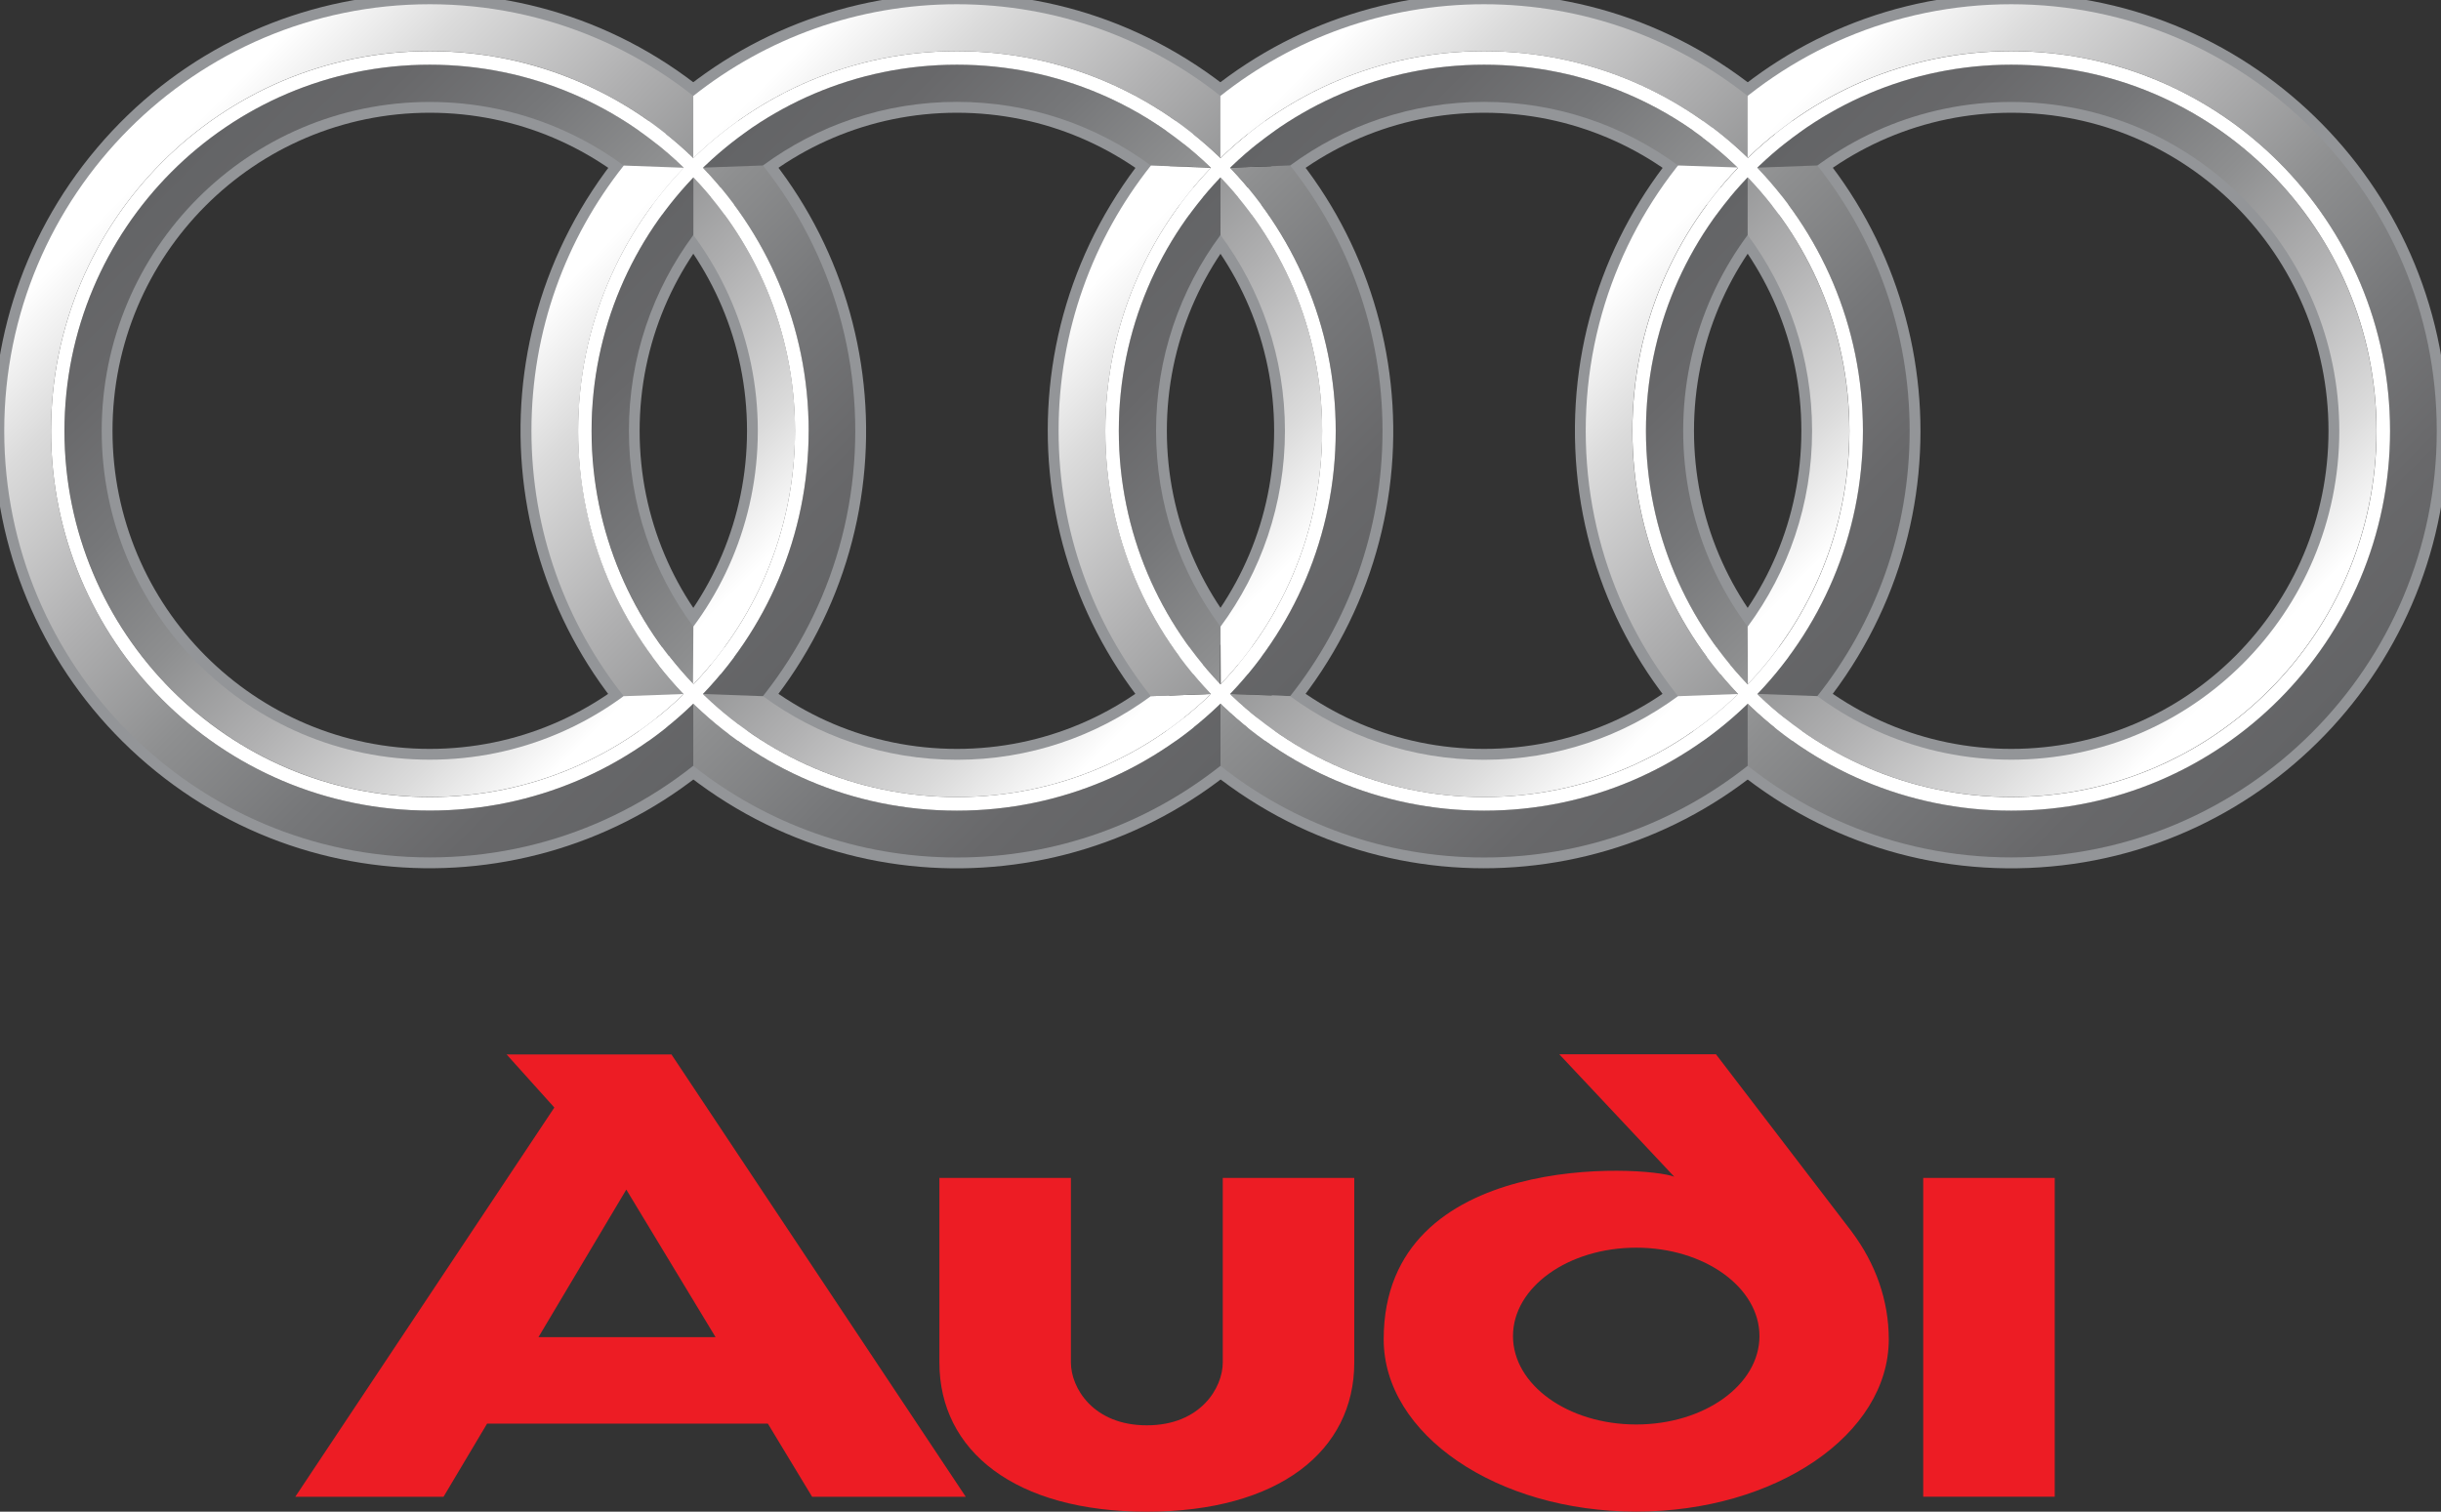
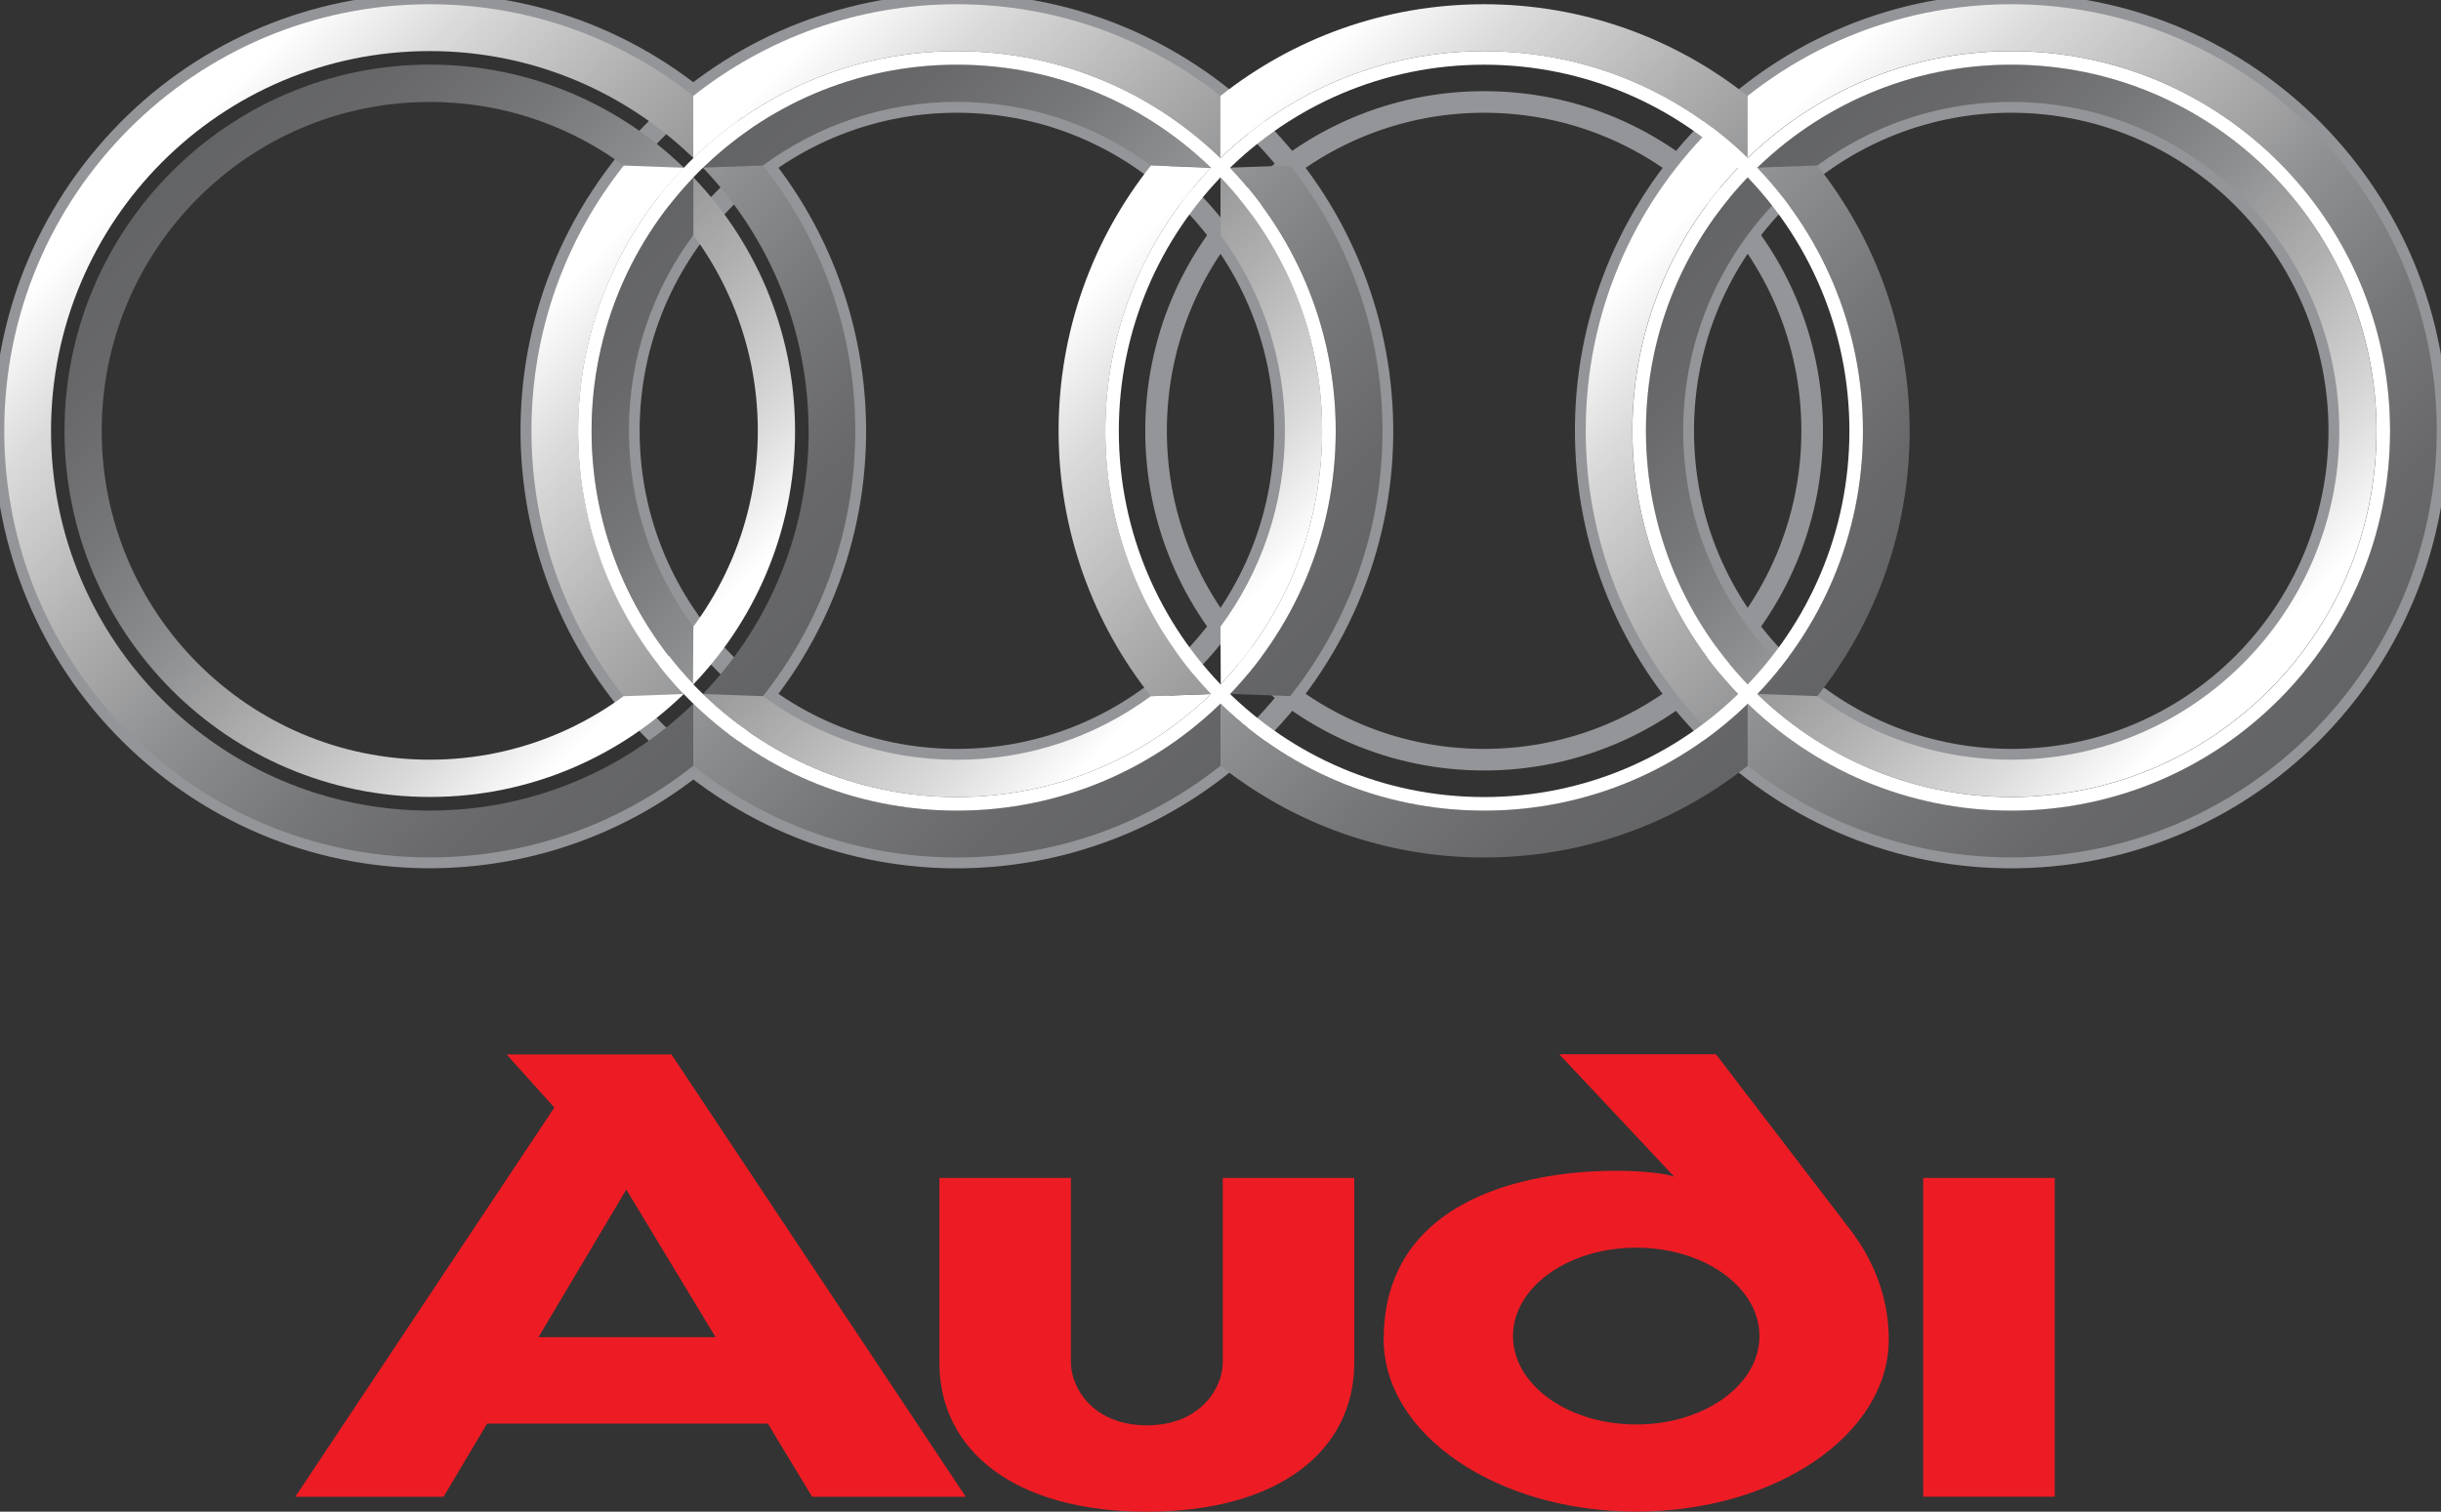
<svg xmlns="http://www.w3.org/2000/svg" width="113" height="70" viewBox="0 0 113 70" fill="none">
  <rect x="0" y="0" width="113" height="70" fill="#333333" stroke="none" />
  <g clip-path="url(#clip0_496_6232)">
-     <path d="M19.894 35.178C11.507 35.178 4.708 28.36 4.708 19.95C4.708 11.539 11.507 4.721 19.894 4.721C28.281 4.721 35.081 11.539 35.081 19.95C35.081 28.36 28.281 35.178 19.894 35.178Z" stroke="#939598" />
    <path d="M44.297 35.178C35.91 35.178 29.11 28.36 29.11 19.95C29.11 11.539 35.91 4.721 44.297 4.721C52.684 4.721 59.483 11.539 59.483 19.95C59.483 28.36 52.684 35.178 44.297 35.178Z" stroke="#939598" />
    <path d="M68.703 35.178C60.316 35.178 53.517 28.36 53.517 19.95C53.517 11.539 60.316 4.721 68.703 4.721C77.09 4.721 83.89 11.539 83.89 19.95C83.89 28.36 77.09 35.178 68.703 35.178Z" stroke="#939598" />
    <path d="M93.106 35.178C84.719 35.178 77.919 28.36 77.919 19.95C77.919 11.539 84.719 4.721 93.106 4.721C101.493 4.721 108.292 11.539 108.292 19.95C108.292 28.36 101.493 35.178 93.106 35.178Z" stroke="#939598" />
    <path d="M34.919 32.728C41.956 24.407 40.934 11.942 32.636 4.886C24.339 -2.17 11.908 -1.146 4.872 7.175C-2.165 15.495 -1.143 27.96 7.154 35.017C15.452 42.073 27.882 41.048 34.919 32.728Z" stroke="#939598" />
    <path d="M60.754 30.81C66.733 21.696 64.213 9.447 55.124 3.451C46.035 -2.545 33.82 -0.018 27.84 9.097C21.861 18.211 24.382 30.46 33.471 36.456C42.56 42.452 54.775 39.924 60.754 30.81Z" stroke="#939598" />
-     <path d="M85.017 31.022C91.115 21.987 88.754 9.706 79.745 3.591C70.735 -2.523 58.488 -0.156 52.39 8.879C46.292 17.914 48.653 30.195 57.663 36.309C66.672 42.424 78.919 40.057 85.017 31.022Z" stroke="#939598" />
    <path d="M93.896 39.692C104.767 39.255 113.225 30.063 112.789 19.162C112.352 8.261 103.186 -0.221 92.315 0.217C81.445 0.655 72.986 9.847 73.423 20.747C73.859 31.648 83.026 40.13 93.896 39.692Z" stroke="#939598" />
    <path d="M95.119 54.544V69.306H89.031V54.544H95.119ZM31.081 48.823L44.707 69.31H37.595L35.546 65.922H22.549L20.532 69.31H13.669L25.662 51.286L23.452 48.827H31.081V48.823ZM33.126 61.919L28.993 55.085L24.926 61.919H33.126ZM56.605 63.091C56.605 64.26 55.577 66.001 53.09 66.001C50.604 66.001 49.575 64.264 49.575 63.091V54.544H43.487V63.091C43.487 67.193 46.995 70 53.09 70C59.186 70 62.693 67.193 62.693 63.091V54.544H56.605V63.091ZM85.743 57.065C86.818 58.508 87.436 60.206 87.436 62.017C87.436 66.424 82.201 69.996 75.745 69.996C69.29 69.996 64.054 66.424 64.054 62.017C64.054 53.222 76.218 53.979 77.505 54.489L72.183 48.819H79.436L85.743 57.061V57.065ZM81.45 61.868C81.45 59.61 78.897 57.775 75.745 57.775C72.594 57.775 70.04 59.606 70.04 61.868C70.04 64.13 72.594 65.962 75.745 65.962C78.897 65.962 81.45 64.13 81.45 61.868Z" fill="#ED1C24" />
    <path d="M93.106 35.178C84.719 35.178 77.919 28.36 77.919 19.95C77.919 11.539 84.719 4.721 93.106 4.721C101.493 4.721 108.292 11.539 108.292 19.95C108.292 28.36 101.493 35.178 93.106 35.178ZM110.013 19.95C110.013 10.586 102.443 2.992 93.102 2.992C83.761 2.992 76.191 10.583 76.191 19.95C76.191 29.317 83.761 36.904 93.102 36.904C102.443 36.904 110.013 29.313 110.013 19.95Z" fill="url(#paint0_linear_496_6232)" />
    <path d="M93.106 39.703C82.224 39.703 73.407 30.858 73.407 19.95C73.407 9.042 82.224 0.196 93.106 0.196C103.987 0.196 112.804 9.042 112.804 19.95C112.804 30.858 103.983 39.703 93.106 39.703ZM110.638 19.95C110.638 10.238 102.787 2.365 93.102 2.365C83.417 2.365 75.565 10.238 75.565 19.95C75.565 29.662 83.417 37.535 93.102 37.535C102.787 37.535 110.638 29.662 110.638 19.95Z" fill="url(#paint1_linear_496_6232)" />
    <path d="M93.106 2.369C83.421 2.369 75.569 10.242 75.569 19.954C75.569 29.666 83.421 37.539 93.106 37.539C102.791 37.539 110.642 29.666 110.642 19.954C110.642 10.242 102.791 2.369 93.106 2.369ZM93.106 36.908C83.769 36.908 76.195 29.317 76.195 19.954C76.195 10.591 83.765 2.996 93.106 2.996C102.447 2.996 110.017 10.587 110.017 19.954C110.017 29.321 102.447 36.908 93.106 36.908Z" fill="white" />
    <path d="M19.894 35.178C11.507 35.178 4.708 28.36 4.708 19.95C4.708 11.539 11.507 4.721 19.894 4.721C28.281 4.721 35.081 11.539 35.081 19.95C35.081 28.36 28.281 35.178 19.894 35.178ZM36.805 19.95C36.805 10.586 29.235 2.992 19.898 2.992C10.561 2.992 2.987 10.586 2.987 19.95C2.987 29.313 10.557 36.904 19.898 36.904C29.239 36.904 36.805 29.313 36.805 19.95Z" fill="url(#paint2_linear_496_6232)" />
    <path d="M19.894 39.703C9.017 39.703 0.196 30.862 0.196 19.95C0.196 9.038 9.017 0.196 19.894 0.196C30.772 0.196 39.593 9.042 39.593 19.95C39.593 30.858 30.772 39.703 19.894 39.703ZM37.431 19.95C37.431 10.238 29.579 2.365 19.894 2.365C10.209 2.365 2.362 10.238 2.362 19.95C2.362 29.662 10.213 37.535 19.898 37.535C29.583 37.535 37.435 29.662 37.435 19.95H37.431Z" fill="url(#paint3_linear_496_6232)" />
-     <path d="M19.894 2.369C10.209 2.369 2.362 10.238 2.362 19.95C2.362 29.662 10.213 37.535 19.898 37.535C29.584 37.535 37.435 29.662 37.435 19.95C37.435 10.238 29.58 2.369 19.894 2.369ZM19.894 36.908C10.557 36.908 2.984 29.317 2.984 19.954C2.984 10.591 10.557 2.996 19.894 2.996C29.232 2.996 36.801 10.587 36.801 19.954C36.801 29.321 29.232 36.908 19.894 36.908Z" fill="white" />
    <path d="M53.274 32.238C50.76 34.088 47.656 35.182 44.301 35.182C40.946 35.182 37.841 34.088 35.323 32.238L32.539 32.136C35.581 35.088 39.73 36.908 44.297 36.908C48.864 36.908 53.012 35.088 56.058 32.136L53.274 32.238ZM56.5 10.881C58.377 13.414 59.483 16.55 59.483 19.95C59.483 23.349 58.373 26.486 56.5 29.019L56.512 31.677C59.421 28.631 61.208 24.498 61.208 19.95C61.208 15.401 59.417 11.257 56.5 8.21V10.881ZM56.05 7.76C53.008 4.811 48.864 2.992 44.297 2.992C39.73 2.992 35.581 4.811 32.535 7.763L35.319 7.662C37.834 5.811 40.938 4.717 44.297 4.717C47.656 4.717 50.76 5.811 53.274 7.662L56.05 7.756V7.76ZM32.098 29.019C30.221 26.486 29.114 23.349 29.114 19.95C29.114 16.55 30.225 13.414 32.098 10.881V8.21C29.181 11.257 27.39 15.393 27.39 19.95C27.39 24.506 29.177 28.627 32.082 31.673L32.098 29.019Z" fill="url(#paint4_linear_496_6232)" />
    <path d="M56.5 7.324C53.345 4.258 49.04 2.368 44.297 2.368C39.554 2.368 35.253 4.258 32.094 7.324V4.443C35.452 1.784 39.691 0.196 44.297 0.196C48.903 0.196 53.145 1.784 56.5 4.443V7.324ZM56.5 35.461C53.145 38.119 48.907 39.707 44.297 39.707C39.687 39.707 35.452 38.119 32.094 35.465V32.583C35.249 35.649 39.554 37.539 44.297 37.539C49.04 37.539 53.341 35.649 56.5 32.583V35.465V35.461ZM59.726 7.666C62.4 11.038 64 15.307 64 19.95C64 24.592 62.4 28.862 59.726 32.234L56.942 32.132C59.972 28.972 61.833 24.678 61.833 19.95C61.833 15.221 59.972 10.924 56.942 7.764L59.726 7.662V7.666ZM28.872 32.234C26.197 28.862 24.602 24.592 24.602 19.95C24.602 15.307 26.201 11.038 28.876 7.666L31.66 7.768C28.629 10.928 26.768 15.221 26.768 19.95C26.768 24.678 28.629 28.972 31.66 32.136L28.876 32.238L28.872 32.234Z" fill="url(#paint5_linear_496_6232)" />
    <path d="M44.297 2.369C34.612 2.369 26.761 10.242 26.761 19.954C26.761 29.666 34.612 37.539 44.297 37.539C53.982 37.539 61.834 29.666 61.834 19.954C61.834 10.242 53.982 2.369 44.297 2.369ZM44.297 36.908C34.96 36.908 27.386 29.317 27.386 19.954C27.386 10.591 34.96 2.996 44.297 2.996C53.634 2.996 61.204 10.587 61.204 19.954C61.204 29.321 53.634 36.908 44.297 36.908Z" fill="white" />
-     <path d="M77.677 32.238C75.163 34.088 72.058 35.182 68.703 35.182C65.349 35.182 62.244 34.088 59.726 32.238L56.942 32.136C59.984 35.088 64.132 36.908 68.7 36.908C73.266 36.908 77.415 35.088 80.461 32.136L77.677 32.238ZM80.903 10.881C82.779 13.414 83.886 16.55 83.886 19.95C83.886 23.349 82.776 26.486 80.903 29.019L80.914 31.677C83.823 28.631 85.61 24.498 85.61 19.95C85.61 15.401 83.82 11.257 80.903 8.21V10.881ZM80.457 7.76C77.415 4.811 73.27 2.992 68.703 2.992C64.136 2.992 59.988 4.811 56.942 7.763L59.726 7.662C62.24 5.811 65.345 4.717 68.703 4.717C72.062 4.717 75.167 5.811 77.681 7.662L80.457 7.756V7.76ZM56.5 29.019C54.623 26.486 53.517 23.349 53.517 19.95C53.517 16.55 54.627 13.414 56.5 10.881V8.21C53.583 11.257 51.792 15.393 51.792 19.95C51.792 24.506 53.579 28.627 56.484 31.673L56.496 29.019H56.5Z" fill="url(#paint6_linear_496_6232)" />
    <path d="M80.903 7.324C77.747 4.258 73.442 2.368 68.7 2.368C63.957 2.368 59.656 4.258 56.496 7.324V4.443C59.851 1.784 64.09 0.196 68.7 0.196C73.309 0.196 77.548 1.784 80.903 4.443V7.324ZM80.903 35.461C77.548 38.119 73.309 39.707 68.7 39.707C64.09 39.707 59.855 38.119 56.5 35.465V32.583C59.656 35.649 63.961 37.539 68.7 37.539C73.438 37.539 77.743 35.649 80.903 32.583V35.465V35.461ZM84.129 7.666C86.803 11.038 88.402 15.307 88.402 19.95C88.402 24.592 86.803 28.862 84.129 32.234L81.344 32.132C84.375 28.972 86.236 24.678 86.236 19.95C86.236 15.221 84.375 10.924 81.344 7.764L84.129 7.662V7.666ZM53.274 32.234C50.6 28.862 49.005 24.592 49.005 19.95C49.005 15.307 50.604 11.038 53.278 7.666L56.062 7.768C53.032 10.928 51.171 15.221 51.171 19.95C51.171 24.678 53.032 28.972 56.062 32.136L53.278 32.238L53.274 32.234Z" fill="url(#paint7_linear_496_6232)" />
    <path d="M68.704 2.369C59.018 2.369 51.167 10.242 51.167 19.954C51.167 29.666 59.018 37.539 68.704 37.539C78.389 37.539 86.24 29.666 86.24 19.954C86.24 10.242 78.389 2.369 68.704 2.369ZM68.704 36.908C59.366 36.908 51.793 29.317 51.793 19.954C51.793 10.591 59.362 2.996 68.704 2.996C78.045 2.996 85.614 10.587 85.614 19.954C85.614 29.321 78.045 36.908 68.704 36.908Z" fill="white" />
  </g>
  <defs>
    <linearGradient id="paint0_linear_496_6232" x1="105.063" y1="31.94" x2="81.082" y2="8.026" gradientUnits="userSpaceOnUse">
      <stop offset="0.05" stop-color="white" />
      <stop offset="0.18" stop-color="#DBDBDB" />
      <stop offset="0.37" stop-color="#B0B0B1" />
      <stop offset="0.54" stop-color="#8E8F90" />
      <stop offset="0.71" stop-color="#767779" />
      <stop offset="0.87" stop-color="#68686A" />
      <stop offset="1" stop-color="#636466" />
    </linearGradient>
    <linearGradient id="paint1_linear_496_6232" x1="79.174" y1="5.984" x2="107.111" y2="33.842" gradientUnits="userSpaceOnUse">
      <stop offset="0.05" stop-color="white" />
      <stop offset="0.18" stop-color="#DBDBDB" />
      <stop offset="0.37" stop-color="#B0B0B1" />
      <stop offset="0.54" stop-color="#8E8F90" />
      <stop offset="0.71" stop-color="#767779" />
      <stop offset="0.87" stop-color="#68686A" />
      <stop offset="1" stop-color="#636466" />
    </linearGradient>
    <linearGradient id="paint2_linear_496_6232" x1="31.851" y1="31.94" x2="7.871" y2="8.026" gradientUnits="userSpaceOnUse">
      <stop offset="0.05" stop-color="white" />
      <stop offset="0.18" stop-color="#DBDBDB" />
      <stop offset="0.37" stop-color="#B0B0B1" />
      <stop offset="0.54" stop-color="#8E8F90" />
      <stop offset="0.71" stop-color="#767779" />
      <stop offset="0.87" stop-color="#68686A" />
      <stop offset="1" stop-color="#636466" />
    </linearGradient>
    <linearGradient id="paint3_linear_496_6232" x1="5.967" y1="5.984" x2="33.903" y2="33.842" gradientUnits="userSpaceOnUse">
      <stop offset="0.05" stop-color="white" />
      <stop offset="0.18" stop-color="#DBDBDB" />
      <stop offset="0.37" stop-color="#B0B0B1" />
      <stop offset="0.54" stop-color="#8E8F90" />
      <stop offset="0.71" stop-color="#767779" />
      <stop offset="0.87" stop-color="#68686A" />
      <stop offset="1" stop-color="#636466" />
    </linearGradient>
    <linearGradient id="paint4_linear_496_6232" x1="56.254" y1="31.94" x2="32.278" y2="8.03" gradientUnits="userSpaceOnUse">
      <stop offset="0.05" stop-color="white" />
      <stop offset="0.18" stop-color="#DBDBDB" />
      <stop offset="0.37" stop-color="#B0B0B1" />
      <stop offset="0.54" stop-color="#8E8F90" />
      <stop offset="0.71" stop-color="#767779" />
      <stop offset="0.87" stop-color="#68686A" />
      <stop offset="1" stop-color="#636466" />
    </linearGradient>
    <linearGradient id="paint5_linear_496_6232" x1="30.459" y1="6.074" x2="58.215" y2="33.753" gradientUnits="userSpaceOnUse">
      <stop offset="0.05" stop-color="white" />
      <stop offset="0.18" stop-color="#DBDBDB" />
      <stop offset="0.37" stop-color="#B0B0B1" />
      <stop offset="0.54" stop-color="#8E8F90" />
      <stop offset="0.71" stop-color="#767779" />
      <stop offset="0.87" stop-color="#68686A" />
      <stop offset="1" stop-color="#636466" />
    </linearGradient>
    <linearGradient id="paint6_linear_496_6232" x1="80.656" y1="31.94" x2="56.68" y2="8.03" gradientUnits="userSpaceOnUse">
      <stop offset="0.05" stop-color="white" />
      <stop offset="0.18" stop-color="#DBDBDB" />
      <stop offset="0.37" stop-color="#B0B0B1" />
      <stop offset="0.54" stop-color="#8E8F90" />
      <stop offset="0.71" stop-color="#767779" />
      <stop offset="0.87" stop-color="#68686A" />
      <stop offset="1" stop-color="#636466" />
    </linearGradient>
    <linearGradient id="paint7_linear_496_6232" x1="54.862" y1="6.074" x2="82.618" y2="33.753" gradientUnits="userSpaceOnUse">
      <stop offset="0.05" stop-color="white" />
      <stop offset="0.18" stop-color="#DBDBDB" />
      <stop offset="0.37" stop-color="#B0B0B1" />
      <stop offset="0.54" stop-color="#8E8F90" />
      <stop offset="0.71" stop-color="#767779" />
      <stop offset="0.87" stop-color="#68686A" />
      <stop offset="1" stop-color="#636466" />
    </linearGradient>
    <clipPath id="clip0_496_6232">
      <rect width="113" height="70" fill="white" />
    </clipPath>
  </defs>
</svg>